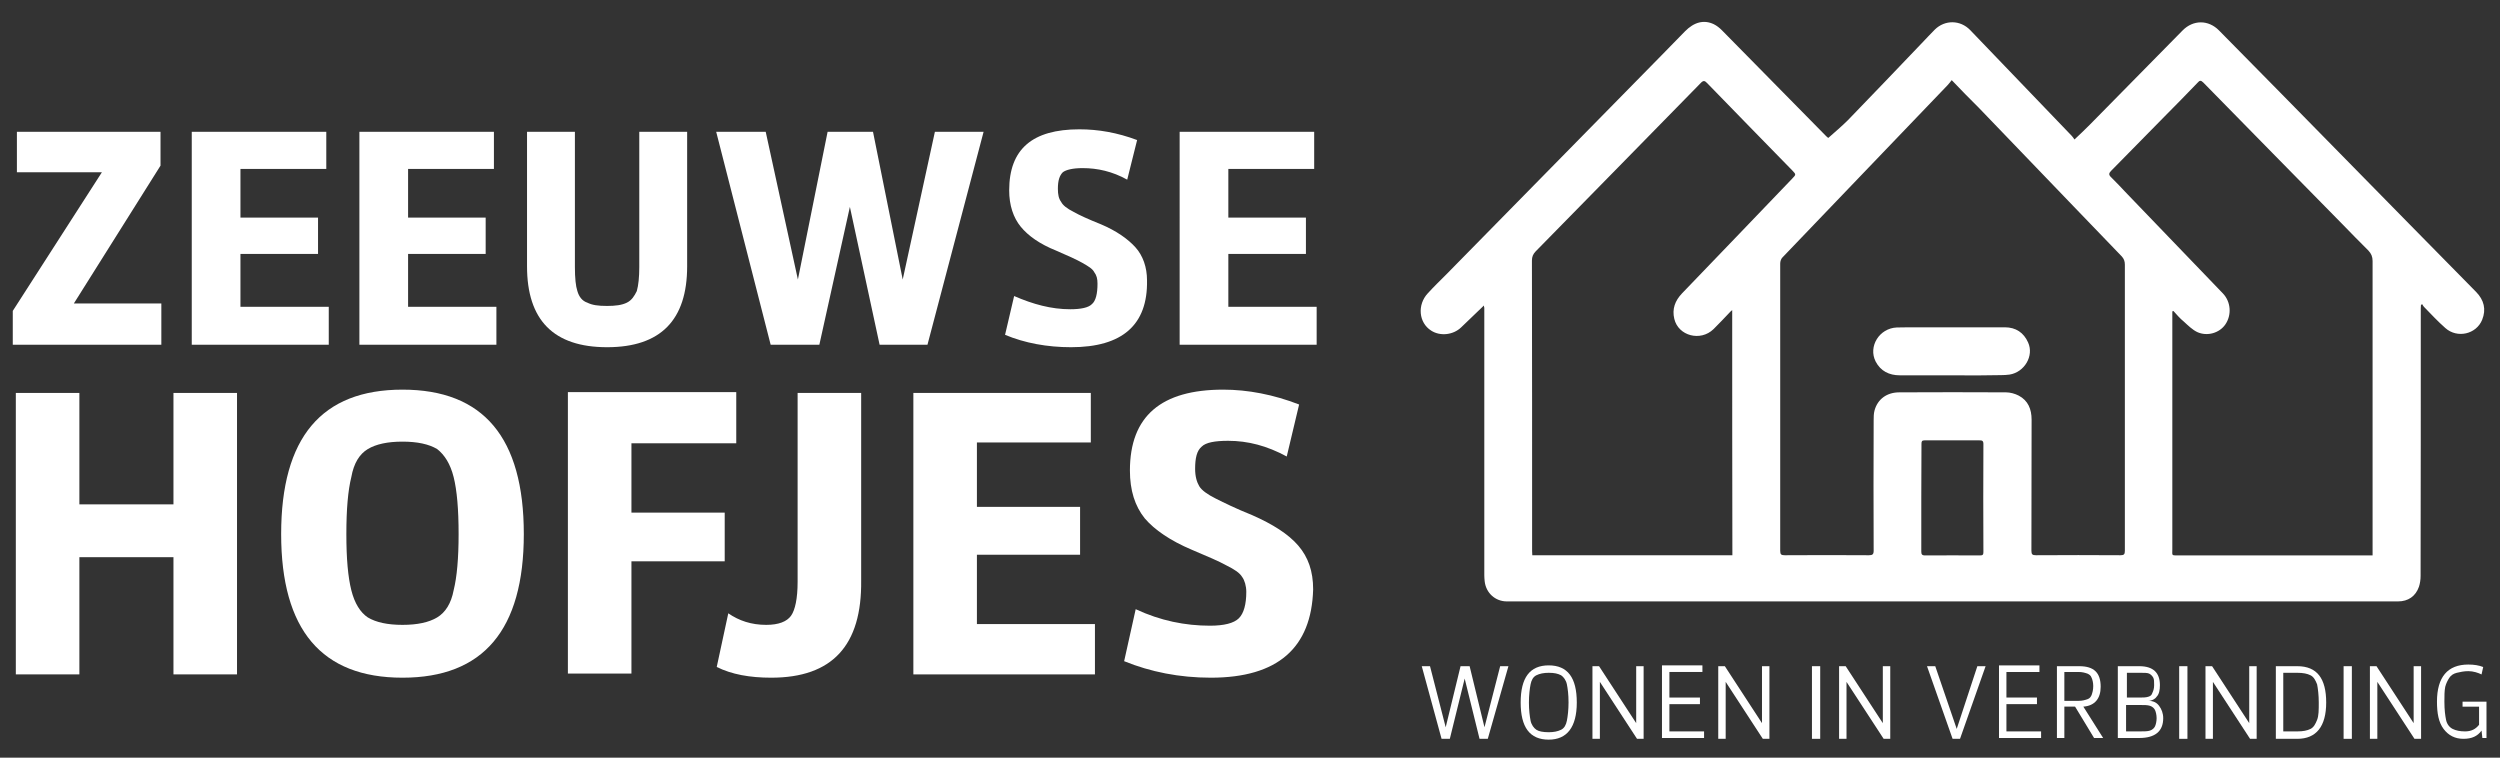
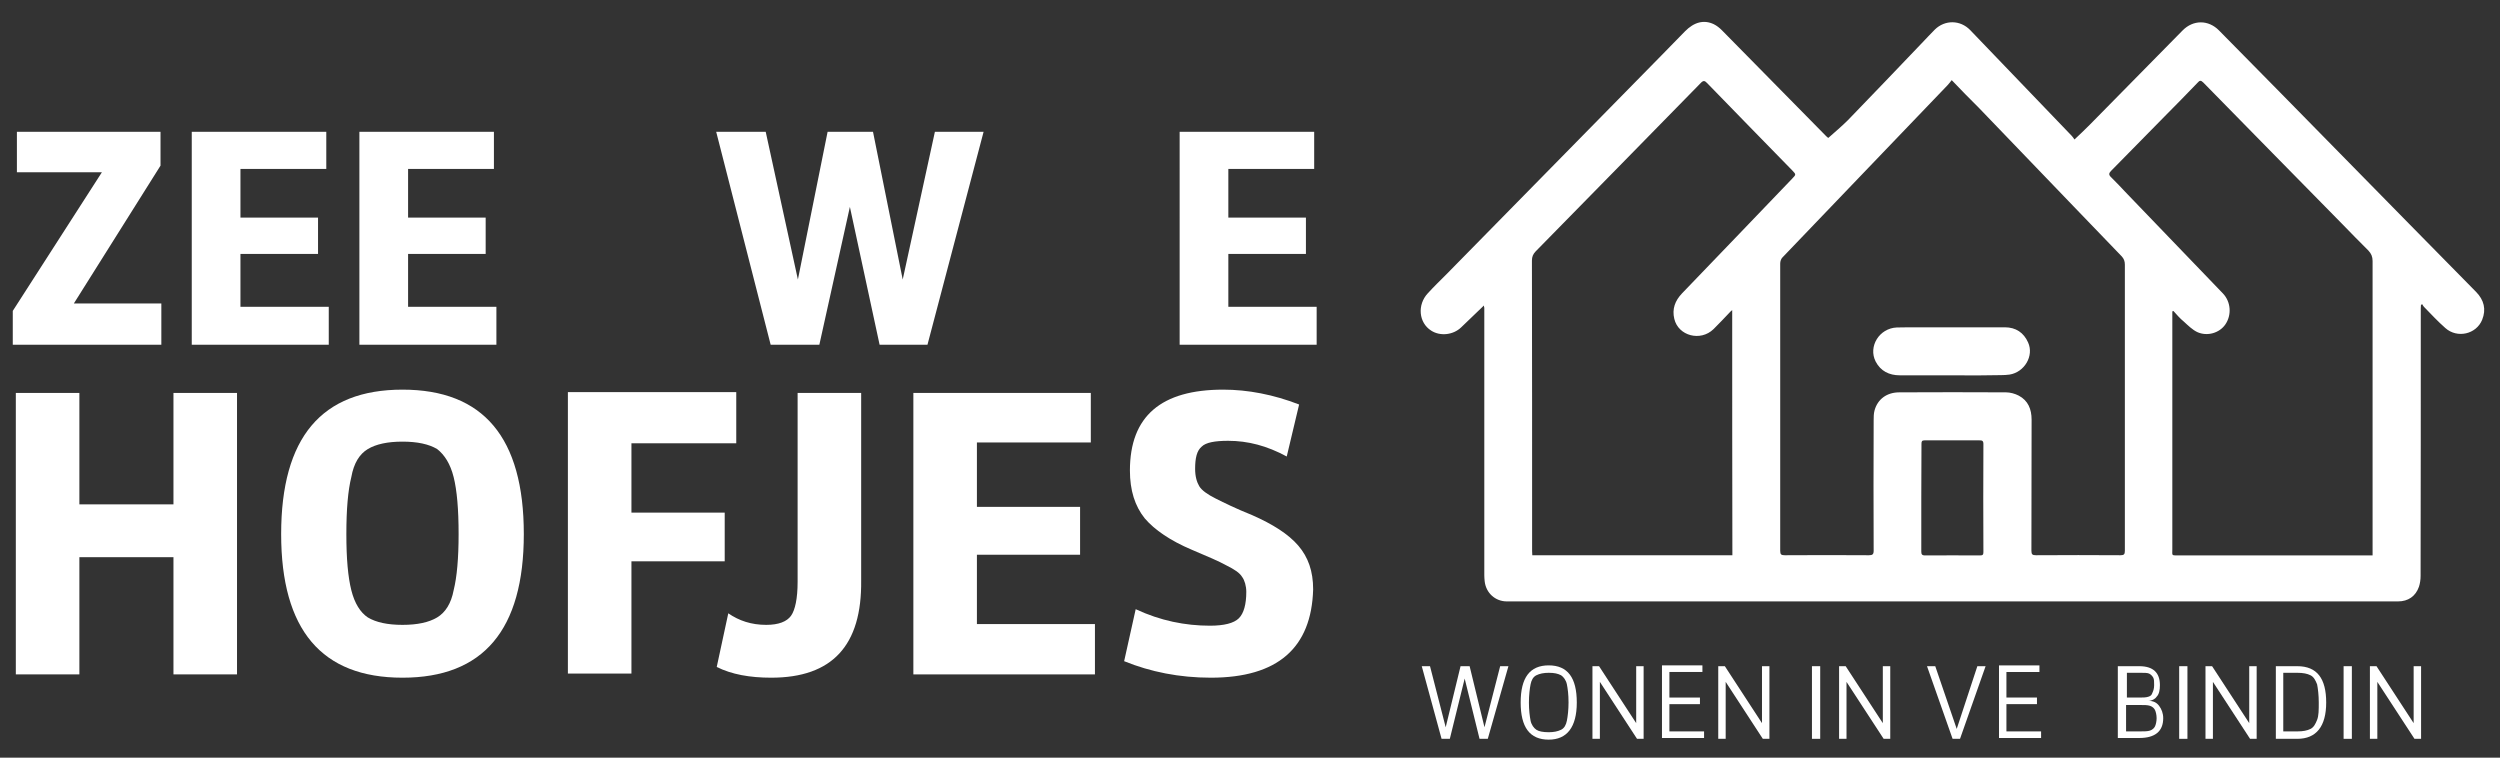
<svg xmlns="http://www.w3.org/2000/svg" version="1.1" id="Layer_1" x="0px" y="0px" viewBox="0 0 302.9 91.8" style="enable-background:new 0 0 302.9 91.8;" xml:space="preserve">
  <rect x="0" y="0" width="302.9" height="91.8" fill="#333333" stroke="none" />
  <style type="text/css"> .st0{fill:#FFFFFF;} </style>
  <g>
    <g>
      <g transform="matrix(0.222, 0, 0, 0.222, 455.117, 295.156)">
        <g>
          <path class="st0" d="M-1240.2-1162.8c-4.3,4.1-8.4,8.1-12.5,12c-4.3,4.1-11.4,4.9-16.3,1.7c-6.8-4.3-7.7-14.1-1.8-20.4 c3.3-3.6,6.8-7,10.3-10.5c39-39.7,78.1-79.5,117.1-119.2c4.3-4.4,8.6-8.8,12.9-13.2c5-5.1,10.4-6.5,15.8-3.9 c1.6,0.8,3.1,2,4.3,3.2c19,19.3,38,38.6,57,57.9c0.5,0.5,1.1,1,1.2,0.9c3.6-3.2,7.3-6.3,10.7-9.7c13.5-13.9,26.9-28,40.3-42 c2.4-2.5,4.7-5,7.1-7.4c5.5-5.4,13.9-5.3,19.3,0.3c18.5,19.2,36.9,38.5,55.4,57.7c0.6,0.6,1,1.3,1.5,2c3-2.8,5.6-5.3,8.2-7.9 c17-17.2,33.9-34.4,50.8-51.6c5.8-5.9,14.1-5.9,19.9,0c11.2,11.3,22.3,22.7,33.5,34c23.4,23.8,46.8,47.6,70.1,71.4 c12.2,12.4,24.5,24.9,36.7,37.3c4.3,4.4,5.6,9.5,3.3,15.2c-3.2,7.9-13.6,10.3-20.1,4.5c-4.1-3.6-7.9-7.7-11.7-11.6 c-0.4-0.4-0.6-0.9-0.9-1.4c-0.2,0.1-0.5,0.2-0.7,0.4c0,0.6-0.1,1.1-0.1,1.7c0,48.7,0,97.5-0.1,146.2c0,2-0.3,4.1-0.9,5.9 c-1.8,5.2-5.9,8-11.4,8c-154.4,0-308.8,0-463.2,0c-7.7,0-15.5,0-23.2,0c-6.3,0-11.4-4.6-12.1-11c-0.1-1.1-0.2-2.2-0.2-3.3 c0-48.7,0-97.3,0-146C-1240.1-1161.8-1240.2-1162.3-1240.2-1162.8z M-984.9-1285.8c-0.9,1.1-1.5,2-2.3,2.8 c-15.5,16.2-31,32.3-46.5,48.5c-14.5,15.2-29.1,30.3-43.6,45.5c-0.8,0.8-1.2,2.2-1.2,3.3c0,52.3,0,104.6,0,156.8 c0,2,0.6,2.4,2.5,2.4c15.3-0.1,30.6-0.1,45.9,0c2,0,2.6-0.5,2.6-2.5c-0.1-23.7-0.1-47.3,0-71c0-1.9,0-3.8,0.5-5.6 c1.7-6.1,6.7-9.8,13.5-9.8c19.4-0.1,38.8-0.1,58.2,0c2.3,0,4.9,0.7,7,1.8c5.1,2.7,7,7.4,7,13.1c-0.1,23.9,0,47.7-0.1,71.6 c0,2,0.6,2.4,2.5,2.4c15.4-0.1,30.7-0.1,46.1,0c1.9,0,2.4-0.5,2.4-2.4c0-52.1,0-104.1,0-156.2c0-1.8-0.5-3.2-1.7-4.5 c-8.7-9-17.3-18-26-27c-17.4-18.1-34.7-36.1-52.1-54.2C-975-1275.5-979.7-1280.4-984.9-1285.8z M-863.9-1159.8 c-0.2,0.1-0.4,0.1-0.6,0.2c0,2.7,0,5.3,0,8c0,40.6,0,81.2,0,121.9c0,3.4-0.6,3.3,3.2,3.3c34.5,0,69,0,103.4,0c0.8,0,1.6,0,2.7,0 c0-1.3,0-2.4,0-3.4c0-28.2,0-56.4,0-84.6c0-24.2,0-48.4,0-72.7c0-2.3-0.7-4-2.3-5.7c-4.7-4.6-9.2-9.3-13.8-14 c-25.4-25.9-50.9-51.7-76.3-77.7c-1.3-1.3-2-1.2-3.1,0.1c-5.9,6.2-12,12.3-18,18.4c-9.7,9.9-19.4,19.8-29.2,29.7 c-1.3,1.3-1.4,2.2,0,3.5c2.9,2.8,5.5,5.7,8.3,8.6c17.6,18.3,35.1,36.5,52.7,54.8c4.4,4.6,4.9,11.8,1.3,17 c-3.2,4.6-9.8,6.6-15.3,4.1c-2.7-1.3-5-3.6-7.3-5.7C-860.3-1155.7-862.1-1157.8-863.9-1159.8z M-1104.7-1160.3 c-0.8,0.7-1.2,1-1.5,1.4c-2.9,3-5.7,6.1-8.7,9c-7.1,6.9-19.2,3.7-21.4-5.6c-1.3-5.4,0.4-9.9,4.2-13.9 c20.1-20.8,40.1-41.8,60.2-62.7c2.1-2.2,2.1-2.2,0-4.4c-15.5-15.9-31-31.7-46.5-47.7c-1.3-1.4-2.1-1.5-3.5,0 c-30,30.7-60.1,61.3-90.1,91.9c-1.4,1.5-2,2.9-2,5c0.1,52.8,0.1,105.7,0.1,158.5c0,0.7,0.1,1.5,0.1,2.3c36.5,0,72.9,0,109.2,0 C-1104.7-1071.1-1104.7-1115.4-1104.7-1160.3z M-1001.5-1058.1C-1001.5-1058.1-1001.5-1058.1-1001.5-1058.1c0,9.8,0,19.7,0,29.5 c0,1.5,0.3,2.2,2,2.2c10-0.1,20.1,0,30.1,0c1.4,0,1.8-0.4,1.8-1.8c-0.1-19.7-0.1-39.3,0-59c0-1.9-0.8-2-2.2-2c-10,0-20,0-29.9,0 c-1.4,0-1.7,0.5-1.7,1.8C-1001.4-1077.7-1001.5-1067.9-1001.5-1058.1z" />
          <path class="st0" d="M-984.8-1124.7c-9.5,0-19,0-28.5,0c-5.7,0-10.4-2.3-13.1-7.5c-4.2-8.2,2-18.2,11.5-18.6 c4-0.1,8.1-0.1,12.1-0.1c15.6,0,31.2,0,46.9,0c6,0,10.3,2.9,12.7,8.3c3.3,7.3-2,16.2-10.1,17.5c-1.5,0.2-3.1,0.3-4.6,0.3 C-966.8-1124.6-975.8-1124.6-984.8-1124.7C-984.8-1124.6-984.8-1124.6-984.8-1124.7z" />
        </g>
      </g>
    </g>
    <g>
      <g transform="translate(46.348, 393.968)">
        <g>
          <path class="st0" d="M-44.8-352.2v-4.1l10.8-16.8h-10.3v-4.9h17.4v4.1l-10.5,16.7h10.6v5H-44.8z" />
        </g>
      </g>
    </g>
    <g>
      <g transform="translate(95.533, 393.968)">
        <g>
          <path class="st0" d="M-66.5-356.8h10.8v4.6h-16.6V-378H-56v4.5h-10.4v5.9h9.4v4.4h-9.4V-356.8z" />
        </g>
      </g>
    </g>
    <g>
      <g transform="translate(144.044, 393.968)">
        <g>
          <path class="st0" d="M-94.7-356.8h10.8v4.6h-16.6V-378h16.3v4.5h-10.4v5.9h9.4v4.4h-9.4V-356.8z" />
        </g>
      </g>
    </g>
    <g>
      <g transform="translate(192.555, 393.968)">
        <g>
-           <path class="st0" d="M-119-351.9c-6.5,0-9.7-3.3-9.7-9.8V-378h5.8v16.4c0,1.3,0.1,2.3,0.3,2.9c0.2,0.7,0.6,1.2,1.2,1.4 c0.6,0.3,1.3,0.4,2.4,0.4c1,0,1.8-0.1,2.4-0.4c0.6-0.3,0.9-0.8,1.2-1.4c0.2-0.7,0.3-1.7,0.3-2.9V-378h5.8v16.3 C-109.3-355.2-112.5-351.9-119-351.9z" />
-         </g>
+           </g>
      </g>
    </g>
    <g>
      <g transform="translate(249.573, 393.968)">
        <g>
          <path class="st0" d="M-156.2-352.2l-6.6-25.8h6l3.9,17.9l3.6-17.9h5.5l3.6,17.9l3.9-17.9h5.9l-6.8,25.8h-5.8l-3.6-16.7 l-3.7,16.7H-156.2z" />
        </g>
      </g>
    </g>
    <g>
      <g transform="translate(333.373, 393.968)">
        <g>
-           <path class="st0" d="M-203.6-351.9c-2.9,0-5.6-0.5-8-1.5l1.1-4.7c2.3,1,4.5,1.6,6.8,1.6c1.3,0,2.2-0.2,2.6-0.6 c0.5-0.4,0.7-1.3,0.7-2.5c0-0.6-0.1-1-0.4-1.4c-0.2-0.4-0.7-0.7-1.4-1.1c-0.7-0.4-1.8-0.9-3.2-1.5c-2-0.8-3.4-1.8-4.3-2.9 c-0.9-1.1-1.4-2.6-1.4-4.4c0-5,2.8-7.4,8.5-7.4c2.3,0,4.6,0.4,7,1.3l-1.2,4.8c-1.8-1-3.6-1.4-5.4-1.4c-1.2,0-2,0.2-2.4,0.5 c-0.4,0.4-0.6,1-0.6,2c0,0.7,0.1,1.2,0.4,1.6c0.2,0.4,0.7,0.8,1.5,1.2c0.7,0.4,1.8,0.9,3.3,1.5c1.9,0.8,3.3,1.8,4.2,2.8 c0.9,1,1.4,2.4,1.4,4C-194.3-354.6-197.4-351.9-203.6-351.9z" />
-         </g>
+           </g>
      </g>
    </g>
    <g>
      <g transform="translate(381.126, 393.968)">
        <g>
          <path class="st0" d="M-232.4-356.8h10.8v4.6h-16.6V-378h16.3v4.5h-10.4v5.9h9.4v4.4h-9.4V-356.8z" />
        </g>
      </g>
    </g>
    <g>
      <g transform="translate(42.617, 489.309)">
        <g>
          <path class="st0" d="M-21.6-441.7h7.7v34.1h-7.7v-14.2h-11.4v14.2h-7.7v-34.1h7.7v13.5h11.4V-441.7z" />
        </g>
      </g>
    </g>
    <g>
      <g transform="translate(121.565, 489.309)">
        <g>
          <path class="st0" d="M-72.8-407.2c-9.8,0-14.7-5.8-14.7-17.4c0-11.7,4.9-17.5,14.7-17.5c9.8,0,14.7,5.8,14.7,17.5 C-58.1-413-63-407.2-72.8-407.2z M-72.8-413.6c1.8,0,3.2-0.3,4.2-0.9c1-0.6,1.7-1.7,2-3.3c0.4-1.6,0.6-3.9,0.6-6.8 c0-3-0.2-5.3-0.6-6.9c-0.4-1.6-1.1-2.7-2-3.4c-1-0.6-2.4-0.9-4.2-0.9c-1.8,0-3.2,0.3-4.2,0.9c-1,0.6-1.7,1.7-2,3.4 c-0.4,1.6-0.6,3.9-0.6,6.9c0,3,0.2,5.2,0.6,6.8c0.4,1.6,1.1,2.7,2,3.3C-76-413.9-74.6-413.6-72.8-413.6z" />
        </g>
      </g>
    </g>
    <g>
      <g transform="translate(202.405, 489.309)">
        <g>
          <path class="st0" d="M-113.2-435.6h-12.7v8.4h11.3v5.9h-11.3v13.6h-7.7v-34.1h20.4V-435.6z" />
        </g>
      </g>
    </g>
    <g>
      <g transform="translate(250.139, 489.309)">
        <g>
          <path class="st0" d="M-156.7-407.2c-2.6,0-4.8-0.4-6.6-1.3l1.4-6.5c1.3,0.9,2.8,1.4,4.6,1.4c1.5,0,2.5-0.4,3-1.1 c0.5-0.7,0.8-2.1,0.8-4.1v-22.9h7.7v22.7C-145.7-411.1-149.3-407.2-156.7-407.2z" />
        </g>
      </g>
    </g>
    <g>
      <g transform="translate(302.363, 489.309)">
        <g>
          <path class="st0" d="M-184-413.7h14.3v6.1h-22v-34.1h21.5v6H-184v7.8h12.5v5.8H-184V-413.7z" />
        </g>
      </g>
    </g>
    <g>
      <g transform="translate(366.501, 489.309)">
        <g>
          <path class="st0" d="M-219.8-407.2c-3.8,0-7.3-0.7-10.5-2l1.4-6.3c3,1.4,6,2,9,2c1.7,0,2.9-0.3,3.5-0.9c0.6-0.6,0.9-1.7,0.9-3.2 c0-0.7-0.2-1.4-0.5-1.8c-0.3-0.5-0.9-0.9-1.9-1.4c-0.9-0.5-2.3-1.1-4.2-1.9c-2.6-1.1-4.5-2.4-5.7-3.8c-1.2-1.5-1.8-3.4-1.8-5.8 c0-6.6,3.8-9.8,11.3-9.8c3,0,6.1,0.6,9.2,1.8l-1.5,6.3c-2.4-1.3-4.7-1.9-7.1-1.9c-1.6,0-2.7,0.2-3.2,0.7 c-0.6,0.5-0.8,1.4-0.8,2.7c0,0.9,0.2,1.6,0.5,2.1c0.3,0.5,1,1,2,1.5c1,0.5,2.4,1.2,4.4,2c2.5,1.1,4.4,2.3,5.6,3.7 c1.2,1.4,1.8,3.1,1.8,5.3C-207.6-410.8-211.7-407.2-219.8-407.2z" />
        </g>
      </g>
    </g>
    <g>
      <g transform="translate(455.16, 507.916)">
        <g>
          <path class="st0" d="M-280.5-418.4l-2.4-8.8h1l1.9,7.4l1.8-7.4h1.1l1.8,7.4l1.9-7.4h1l-2.5,8.8h-1l-1.8-7.3l-1.8,7.3H-280.5z" />
        </g>
      </g>
    </g>
    <g>
      <g transform="translate(483.444, 507.916)">
        <g>
          <path class="st0" d="M-295.8-418.3c-2.3,0-3.4-1.5-3.4-4.5c0-3,1.1-4.5,3.4-4.5c2.3,0,3.4,1.5,3.4,4.5 C-292.4-419.8-293.6-418.3-295.8-418.3z M-295.8-419.2c0.6,0,1.1-0.1,1.5-0.3c0.4-0.2,0.6-0.6,0.7-1.1c0.1-0.5,0.2-1.3,0.2-2.2 c0-1-0.1-1.7-0.2-2.2c-0.1-0.5-0.4-0.9-0.7-1.1c-0.4-0.2-0.8-0.3-1.5-0.3c-0.6,0-1.1,0.1-1.5,0.3c-0.4,0.2-0.6,0.6-0.7,1.1 c-0.1,0.5-0.2,1.3-0.2,2.2c0,0.9,0.1,1.7,0.2,2.2s0.4,0.9,0.7,1.1C-297-419.3-296.5-419.2-295.8-419.2z" />
        </g>
      </g>
    </g>
    <g>
      <g transform="translate(503.741, 507.916)">
        <g>
          <path class="st0" d="M-310.8-418.4v-8.8h0.8l4.5,6.9v-6.9h0.9v8.8h-0.8l-4.5-6.9v6.9H-310.8z" />
        </g>
      </g>
    </g>
    <g>
      <g transform="translate(523.665, 507.916)">
        <g>
          <path class="st0" d="M-321.3-419.3h4.1v0.8h-5.1v-8.8h4.9v0.8h-4v3.1h3.7v0.8h-3.7V-419.3z" />
        </g>
      </g>
    </g>
    <g>
      <g transform="translate(540.183, 507.916)">
        <g>
          <path class="st0" d="M-332-418.4v-8.8h0.8l4.5,6.9v-6.9h0.9v8.8h-0.8l-4.5-6.9v6.9H-332z" />
        </g>
      </g>
    </g>
    <g>
      <g transform="translate(567.036, 507.916)">
        <g>
          <path class="st0" d="M-347.5-418.4v-8.8h1v8.8H-347.5z" />
        </g>
      </g>
    </g>
    <g>
      <g transform="translate(575.023, 507.916)">
        <g>
          <path class="st0" d="M-352.2-418.4v-8.8h0.8l4.5,6.9v-6.9h0.9v8.8h-0.8l-4.5-6.9v6.9H-352.2z" />
        </g>
      </g>
    </g>
    <g>
      <g transform="translate(601.876, 507.916)">
        <g>
          <path class="st0" d="M-365.3-418.4l-3.1-8.8h1l2.6,7.6l2.5-7.6h1l-3.1,8.8H-365.3z" />
        </g>
      </g>
    </g>
    <g>
      <g transform="translate(621.199, 507.916)">
        <g>
          <path class="st0" d="M-378-419.3h4.1v0.8h-5.1v-8.8h4.9v0.8h-4v3.1h3.7v0.8h-3.7V-419.3z" />
        </g>
      </g>
    </g>
    <g>
      <g transform="translate(637.717, 507.916)">
        <g>
-           <path class="st0" d="M-388.5-418.4v-8.8h2.7c1.8,0,2.6,0.8,2.6,2.5c0,1.4-0.7,2.3-2.1,2.4l2.4,3.8h-1.1l-2.3-3.8h-1.3v3.8 H-388.5z M-387.6-423h1.7c0.5,0,0.8-0.1,1.1-0.2c0.3-0.1,0.4-0.3,0.5-0.5c0.1-0.3,0.2-0.6,0.2-1.1c0-0.4-0.1-0.8-0.2-1 c-0.1-0.3-0.3-0.4-0.5-0.5c-0.3-0.1-0.6-0.2-1.1-0.2h-1.7V-423z" />
-         </g>
+           </g>
      </g>
    </g>
    <g>
      <g transform="translate(655.495, 507.916)">
        <g>
          <path class="st0" d="M-398.9-418.4v-8.8h2.6c1.7,0,2.5,0.8,2.5,2.3c0,0.6-0.1,1.1-0.4,1.4c-0.2,0.3-0.6,0.5-1,0.5 c0.6,0,1,0.2,1.3,0.6c0.3,0.4,0.5,0.9,0.5,1.5c0,1.6-1,2.4-2.9,2.4H-398.9z M-397.9-423.4h1.6c0.4,0,0.8,0,1.1-0.1 c0.3-0.1,0.4-0.2,0.5-0.5c0.1-0.2,0.2-0.5,0.2-0.9c0-0.4,0-0.7-0.1-0.9c-0.1-0.2-0.3-0.4-0.5-0.5c-0.2-0.1-0.6-0.1-1-0.1h-1.7 V-423.4z M-397.9-419.3h1.7c0.5,0,0.9,0,1.2-0.1c0.3-0.1,0.5-0.3,0.6-0.5c0.1-0.2,0.2-0.6,0.2-1c0-0.4-0.1-0.8-0.2-1 c-0.1-0.2-0.3-0.4-0.6-0.5c-0.3-0.1-0.7-0.1-1.3-0.1h-1.6V-419.3z" />
        </g>
      </g>
    </g>
    <g>
      <g transform="translate(673.13, 507.916)">
        <g>
          <path class="st0" d="M-409.1-418.4v-8.8h1v8.8H-409.1z" />
        </g>
      </g>
    </g>
    <g>
      <g transform="translate(681.117, 507.916)">
        <g>
          <path class="st0" d="M-413.9-418.4v-8.8h0.8l4.5,6.9v-6.9h0.9v8.8h-0.8l-4.5-6.9v6.9H-413.9z" />
        </g>
      </g>
    </g>
    <g>
      <g transform="translate(701.041, 507.916)">
        <g>
          <path class="st0" d="M-425.3-418.4v-8.8h2.6c2.4,0,3.5,1.5,3.5,4.4c0,2.9-1.2,4.4-3.5,4.4H-425.3z M-424.4-419.3h1.7 c0.7,0,1.2-0.1,1.6-0.3c0.4-0.2,0.6-0.6,0.8-1.1c0.2-0.5,0.2-1.2,0.2-2.1c0-0.9-0.1-1.7-0.2-2.2c-0.2-0.5-0.4-0.9-0.8-1.1 c-0.4-0.2-0.9-0.3-1.6-0.3h-1.7V-419.3z" />
        </g>
      </g>
    </g>
    <g>
      <g transform="translate(720.651, 507.916)">
        <g>
          <path class="st0" d="M-436.7-418.4v-8.8h1v8.8H-436.7z" />
        </g>
      </g>
    </g>
    <g>
      <g transform="translate(728.638, 507.916)">
        <g>
          <path class="st0" d="M-441.5-418.4v-8.8h0.8l4.5,6.9v-6.9h0.9v8.8h-0.8l-4.5-6.9v6.9H-441.5z" />
        </g>
      </g>
    </g>
    <g>
      <g transform="translate(748.563, 507.916)">
        <g>
-           <path class="st0" d="M-450.1-422.9h2.8v4.4h-0.5l-0.1-0.9h0c-0.5,0.7-1.2,1-2.2,1c-1,0-1.8-0.4-2.4-1.2 c-0.6-0.8-0.8-1.9-0.8-3.3c0-3,1.3-4.5,3.8-4.5c0.7,0,1.3,0.1,1.8,0.3l-0.2,0.9c-0.4-0.2-1-0.4-1.6-0.4c-0.5,0-1,0.1-1.4,0.2 c-0.4,0.1-0.7,0.3-0.9,0.6c-0.2,0.3-0.4,0.7-0.5,1.1c-0.1,0.5-0.1,1.1-0.1,1.8c0,1,0.1,1.7,0.2,2.2c0.1,0.5,0.4,0.9,0.8,1.1 c0.4,0.2,0.9,0.3,1.5,0.3c0.8,0,1.3-0.3,1.7-0.8v-2.2h-2V-422.9z" />
-         </g>
+           </g>
      </g>
    </g>
  </g>
</svg>